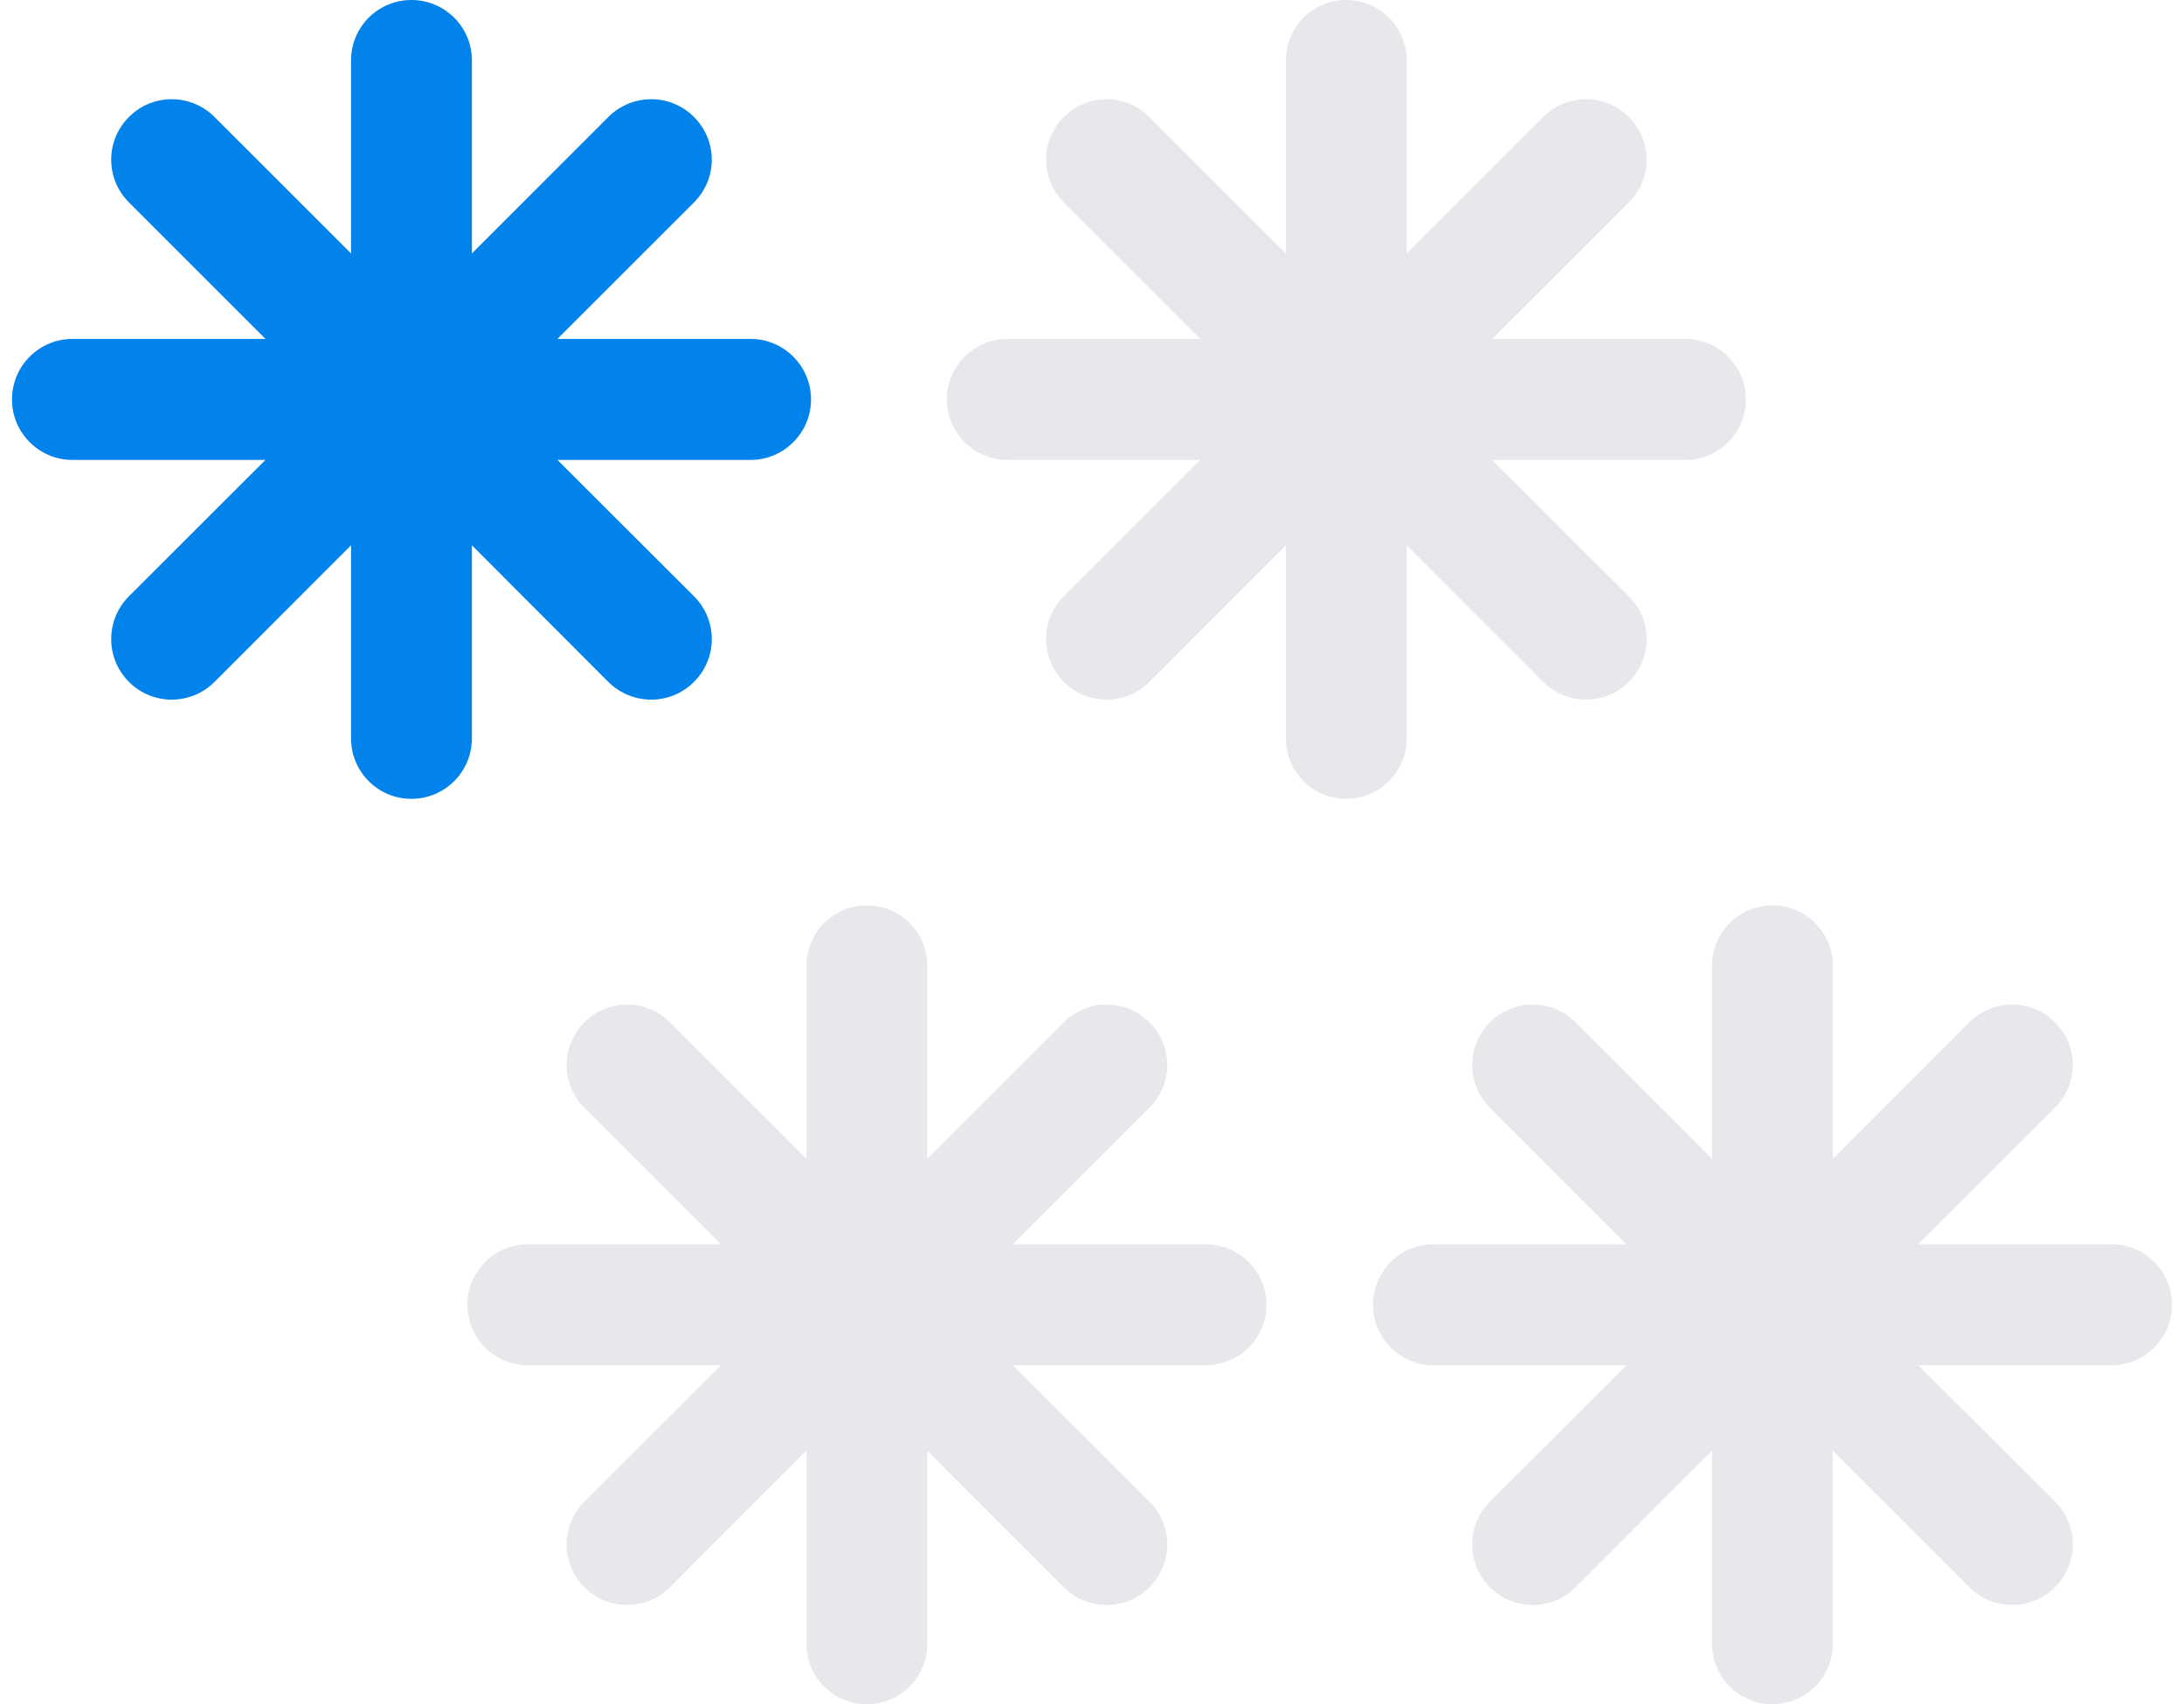
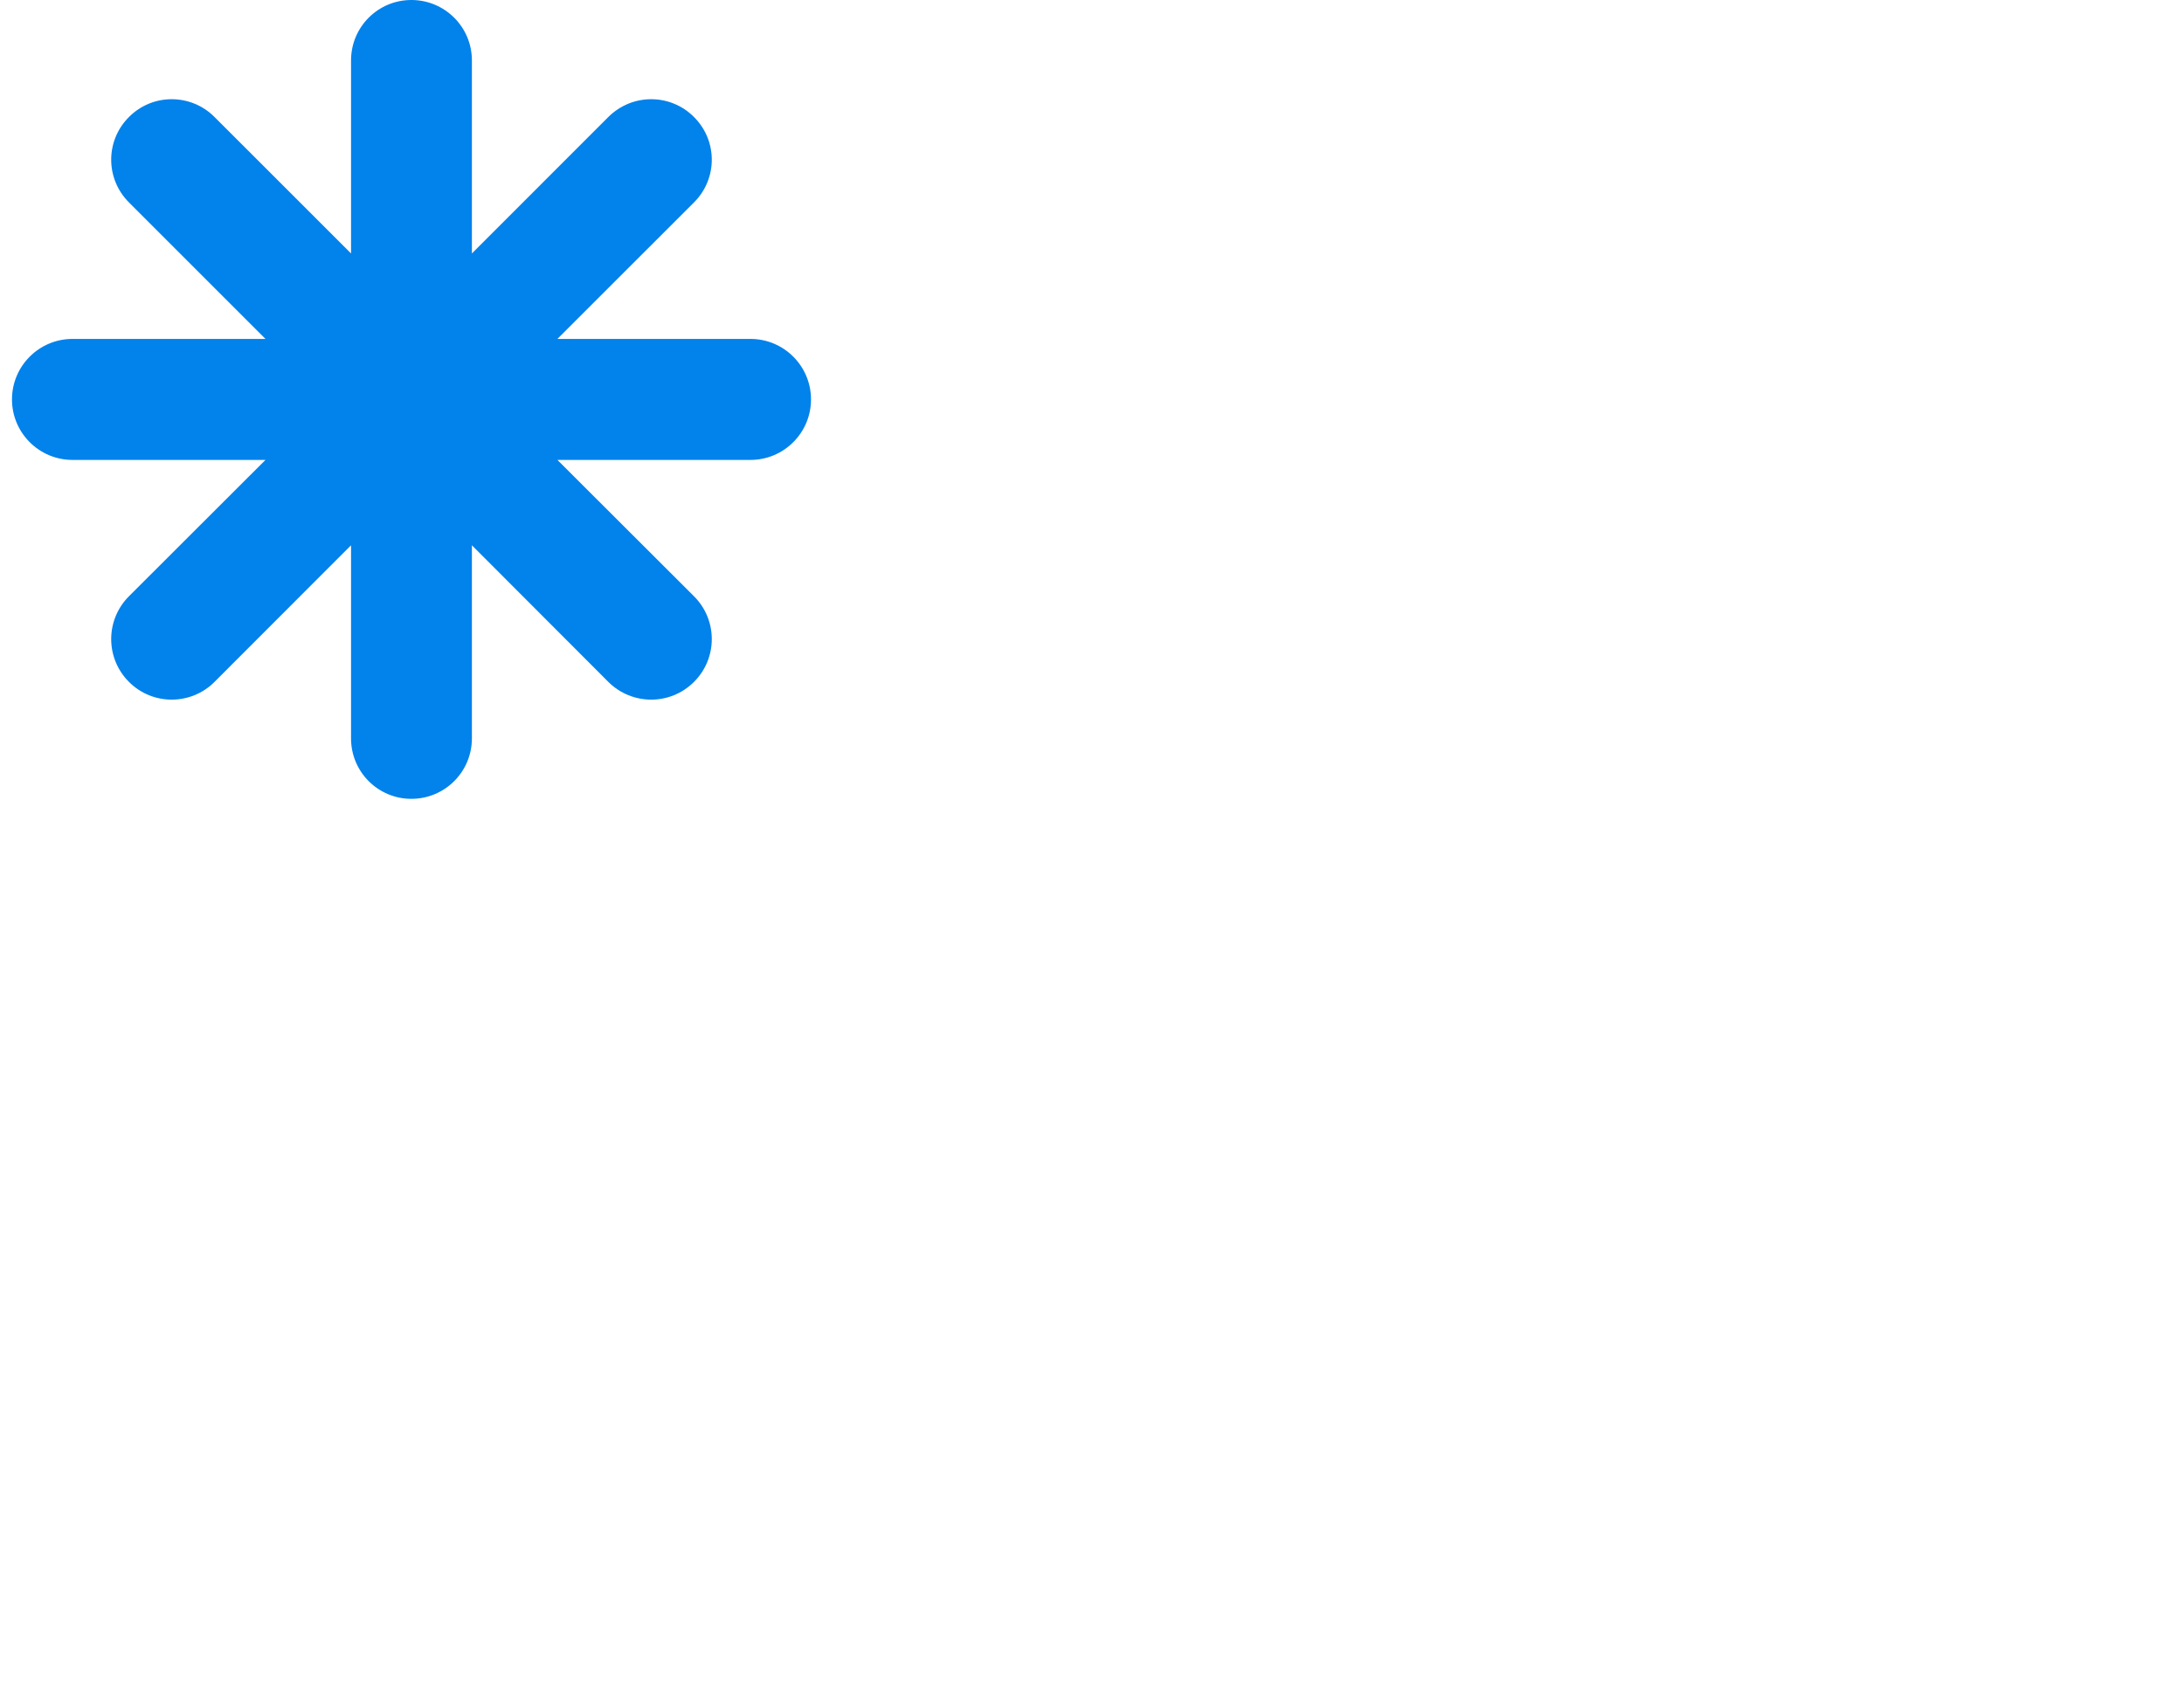
<svg xmlns="http://www.w3.org/2000/svg" width="41" height="32" viewBox="0 0 41 32" fill="none">
  <path fill-rule="evenodd" clip-rule="evenodd" d="M14.089 6.364H10.464L13.027 3.802C13.474 3.357 13.474 2.64 13.027 2.196C12.584 1.752 11.867 1.752 11.421 2.196L8.859 4.759V1.135C8.859 0.507 8.35 0 7.723 0C7.096 0 6.59 0.507 6.59 1.135V4.759L4.026 2.196C3.583 1.752 2.863 1.752 2.422 2.196C1.976 2.64 1.976 3.357 2.422 3.802L4.984 6.364H1.361C0.734 6.364 0.225 6.873 0.225 7.5C0.225 8.127 0.734 8.636 1.361 8.636H4.984L2.422 11.195C1.976 11.64 1.976 12.361 2.422 12.805C2.863 13.248 3.583 13.248 4.026 12.805L6.59 10.239V13.864C6.59 14.493 7.096 15 7.723 15C8.35 15 8.859 14.493 8.859 13.864V10.239L11.421 12.805C11.867 13.248 12.584 13.248 13.027 12.805C13.474 12.361 13.474 11.64 13.027 11.195L10.464 8.636H14.089C14.715 8.636 15.225 8.127 15.225 7.5C15.225 6.873 14.715 6.364 14.089 6.364Z" fill="#0282EB" />
-   <path fill-rule="evenodd" clip-rule="evenodd" d="M31.639 6.364H28.014L30.577 3.802C31.024 3.357 31.024 2.64 30.577 2.196C30.134 1.752 29.417 1.752 28.971 2.196L26.408 4.759V1.135C26.408 0.507 25.9 0 25.273 0C24.646 0 24.14 0.507 24.14 1.135V4.759L21.576 2.196C21.133 1.752 20.413 1.752 19.972 2.196C19.526 2.64 19.526 3.357 19.972 3.802L22.534 6.364H18.911C18.284 6.364 17.775 6.873 17.775 7.5C17.775 8.127 18.284 8.636 18.911 8.636H22.534L19.972 11.195C19.526 11.64 19.526 12.361 19.972 12.805C20.413 13.248 21.133 13.248 21.576 12.805L24.14 10.239V13.864C24.14 14.493 24.646 15 25.273 15C25.9 15 26.408 14.493 26.408 13.864V10.239L28.971 12.805C29.417 13.248 30.134 13.248 30.577 12.805C31.024 12.361 31.024 11.64 30.577 11.195L28.014 8.636H31.639C32.265 8.636 32.775 8.127 32.775 7.5C32.775 6.873 32.265 6.364 31.639 6.364Z" fill="#E6E8EB" />
-   <path fill-rule="evenodd" clip-rule="evenodd" d="M39.639 23.364H36.014L38.577 20.802C39.024 20.357 39.024 19.64 38.577 19.195C38.134 18.752 37.417 18.752 36.971 19.195L34.408 21.759V18.135C34.408 17.506 33.9 17 33.273 17C32.646 17 32.14 17.506 32.14 18.135V21.759L29.576 19.195C29.133 18.752 28.413 18.752 27.972 19.195C27.526 19.64 27.526 20.357 27.972 20.802L30.534 23.364H26.911C26.284 23.364 25.775 23.873 25.775 24.5C25.775 25.127 26.284 25.636 26.911 25.636H30.534L27.972 28.195C27.526 28.64 27.526 29.361 27.972 29.805C28.413 30.248 29.133 30.248 29.576 29.805L32.14 27.239V30.864C32.14 31.493 32.646 32 33.273 32C33.9 32 34.408 31.493 34.408 30.864V27.239L36.971 29.805C37.417 30.248 38.134 30.248 38.577 29.805C39.024 29.361 39.024 28.64 38.577 28.195L36.014 25.636H39.639C40.265 25.636 40.775 25.127 40.775 24.5C40.775 23.873 40.265 23.364 39.639 23.364Z" fill="#E6E8EB" />
-   <path fill-rule="evenodd" clip-rule="evenodd" d="M22.639 23.364H19.014L21.577 20.802C22.024 20.357 22.024 19.64 21.577 19.195C21.134 18.752 20.417 18.752 19.971 19.195L17.408 21.759V18.135C17.408 17.506 16.9 17 16.273 17C15.646 17 15.14 17.506 15.14 18.135V21.759L12.576 19.195C12.133 18.752 11.413 18.752 10.972 19.195C10.526 19.64 10.526 20.357 10.972 20.802L13.534 23.364H9.911C9.284 23.364 8.775 23.873 8.775 24.5C8.775 25.127 9.284 25.636 9.911 25.636H13.534L10.972 28.195C10.526 28.64 10.526 29.361 10.972 29.805C11.413 30.248 12.133 30.248 12.576 29.805L15.14 27.239V30.864C15.14 31.493 15.646 32 16.273 32C16.9 32 17.408 31.493 17.408 30.864V27.239L19.971 29.805C20.417 30.248 21.134 30.248 21.577 29.805C22.024 29.361 22.024 28.64 21.577 28.195L19.014 25.636H22.639C23.265 25.636 23.775 25.127 23.775 24.5C23.775 23.873 23.265 23.364 22.639 23.364Z" fill="#E6E8EB" />
</svg>